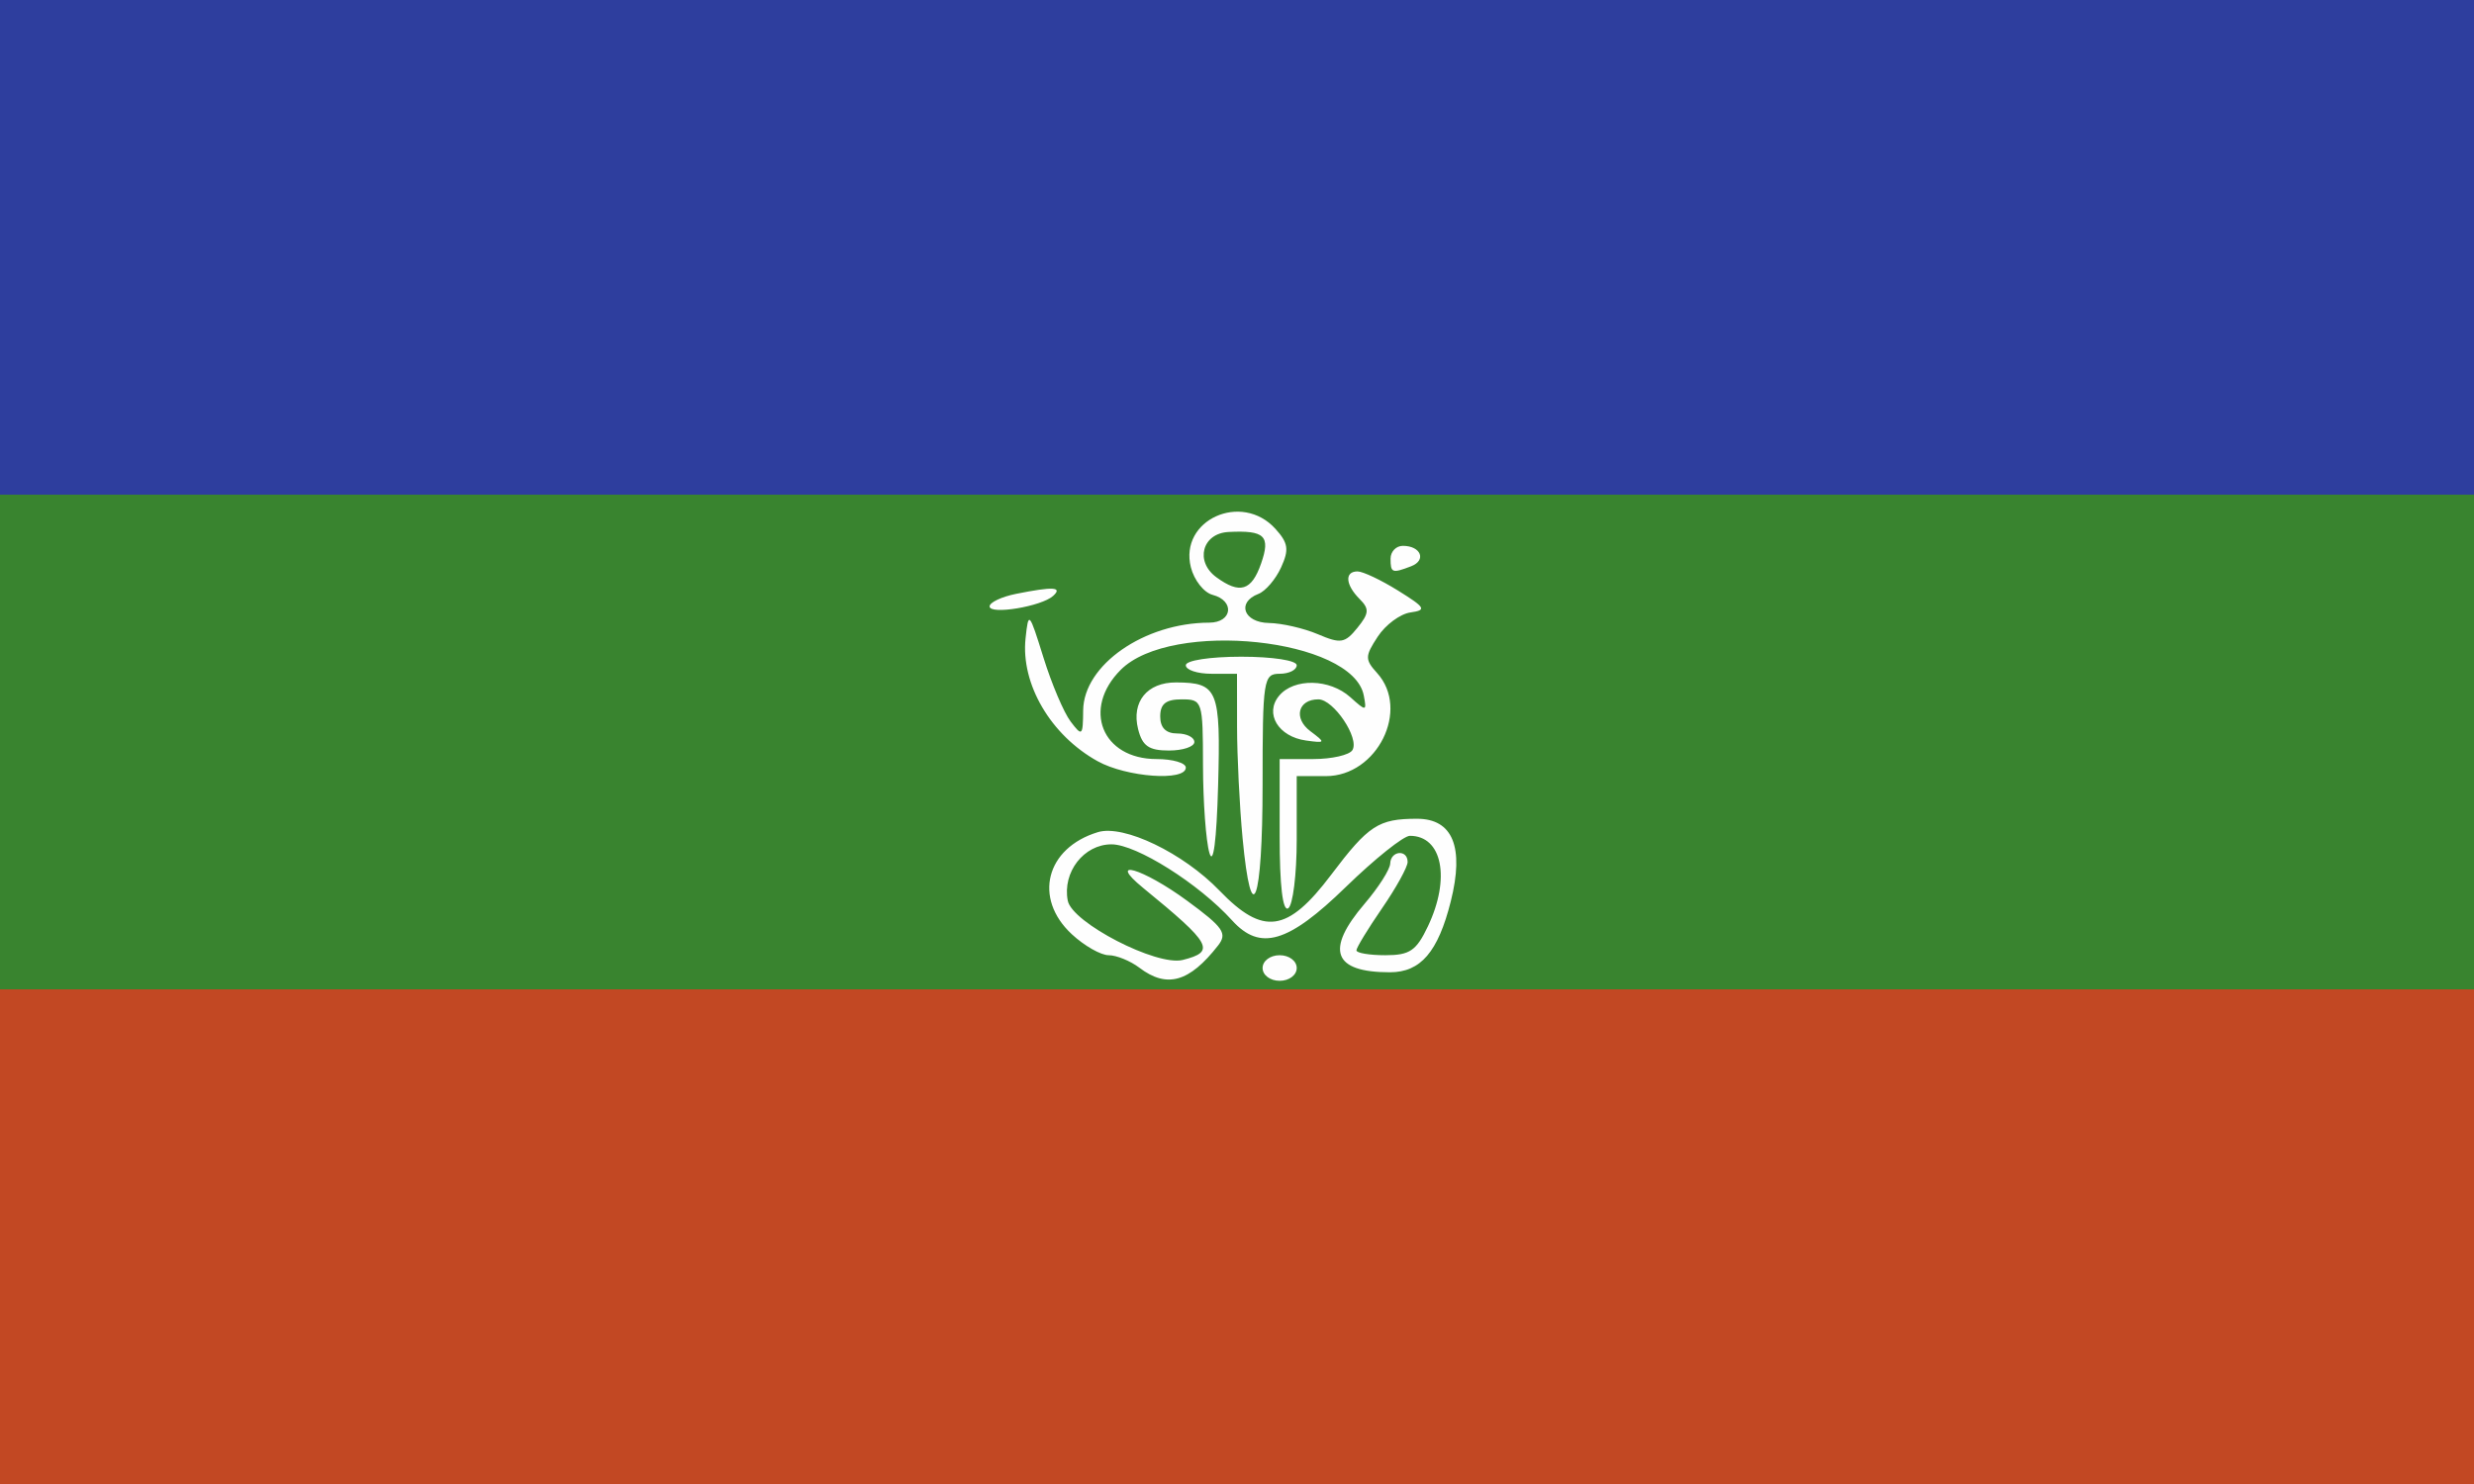
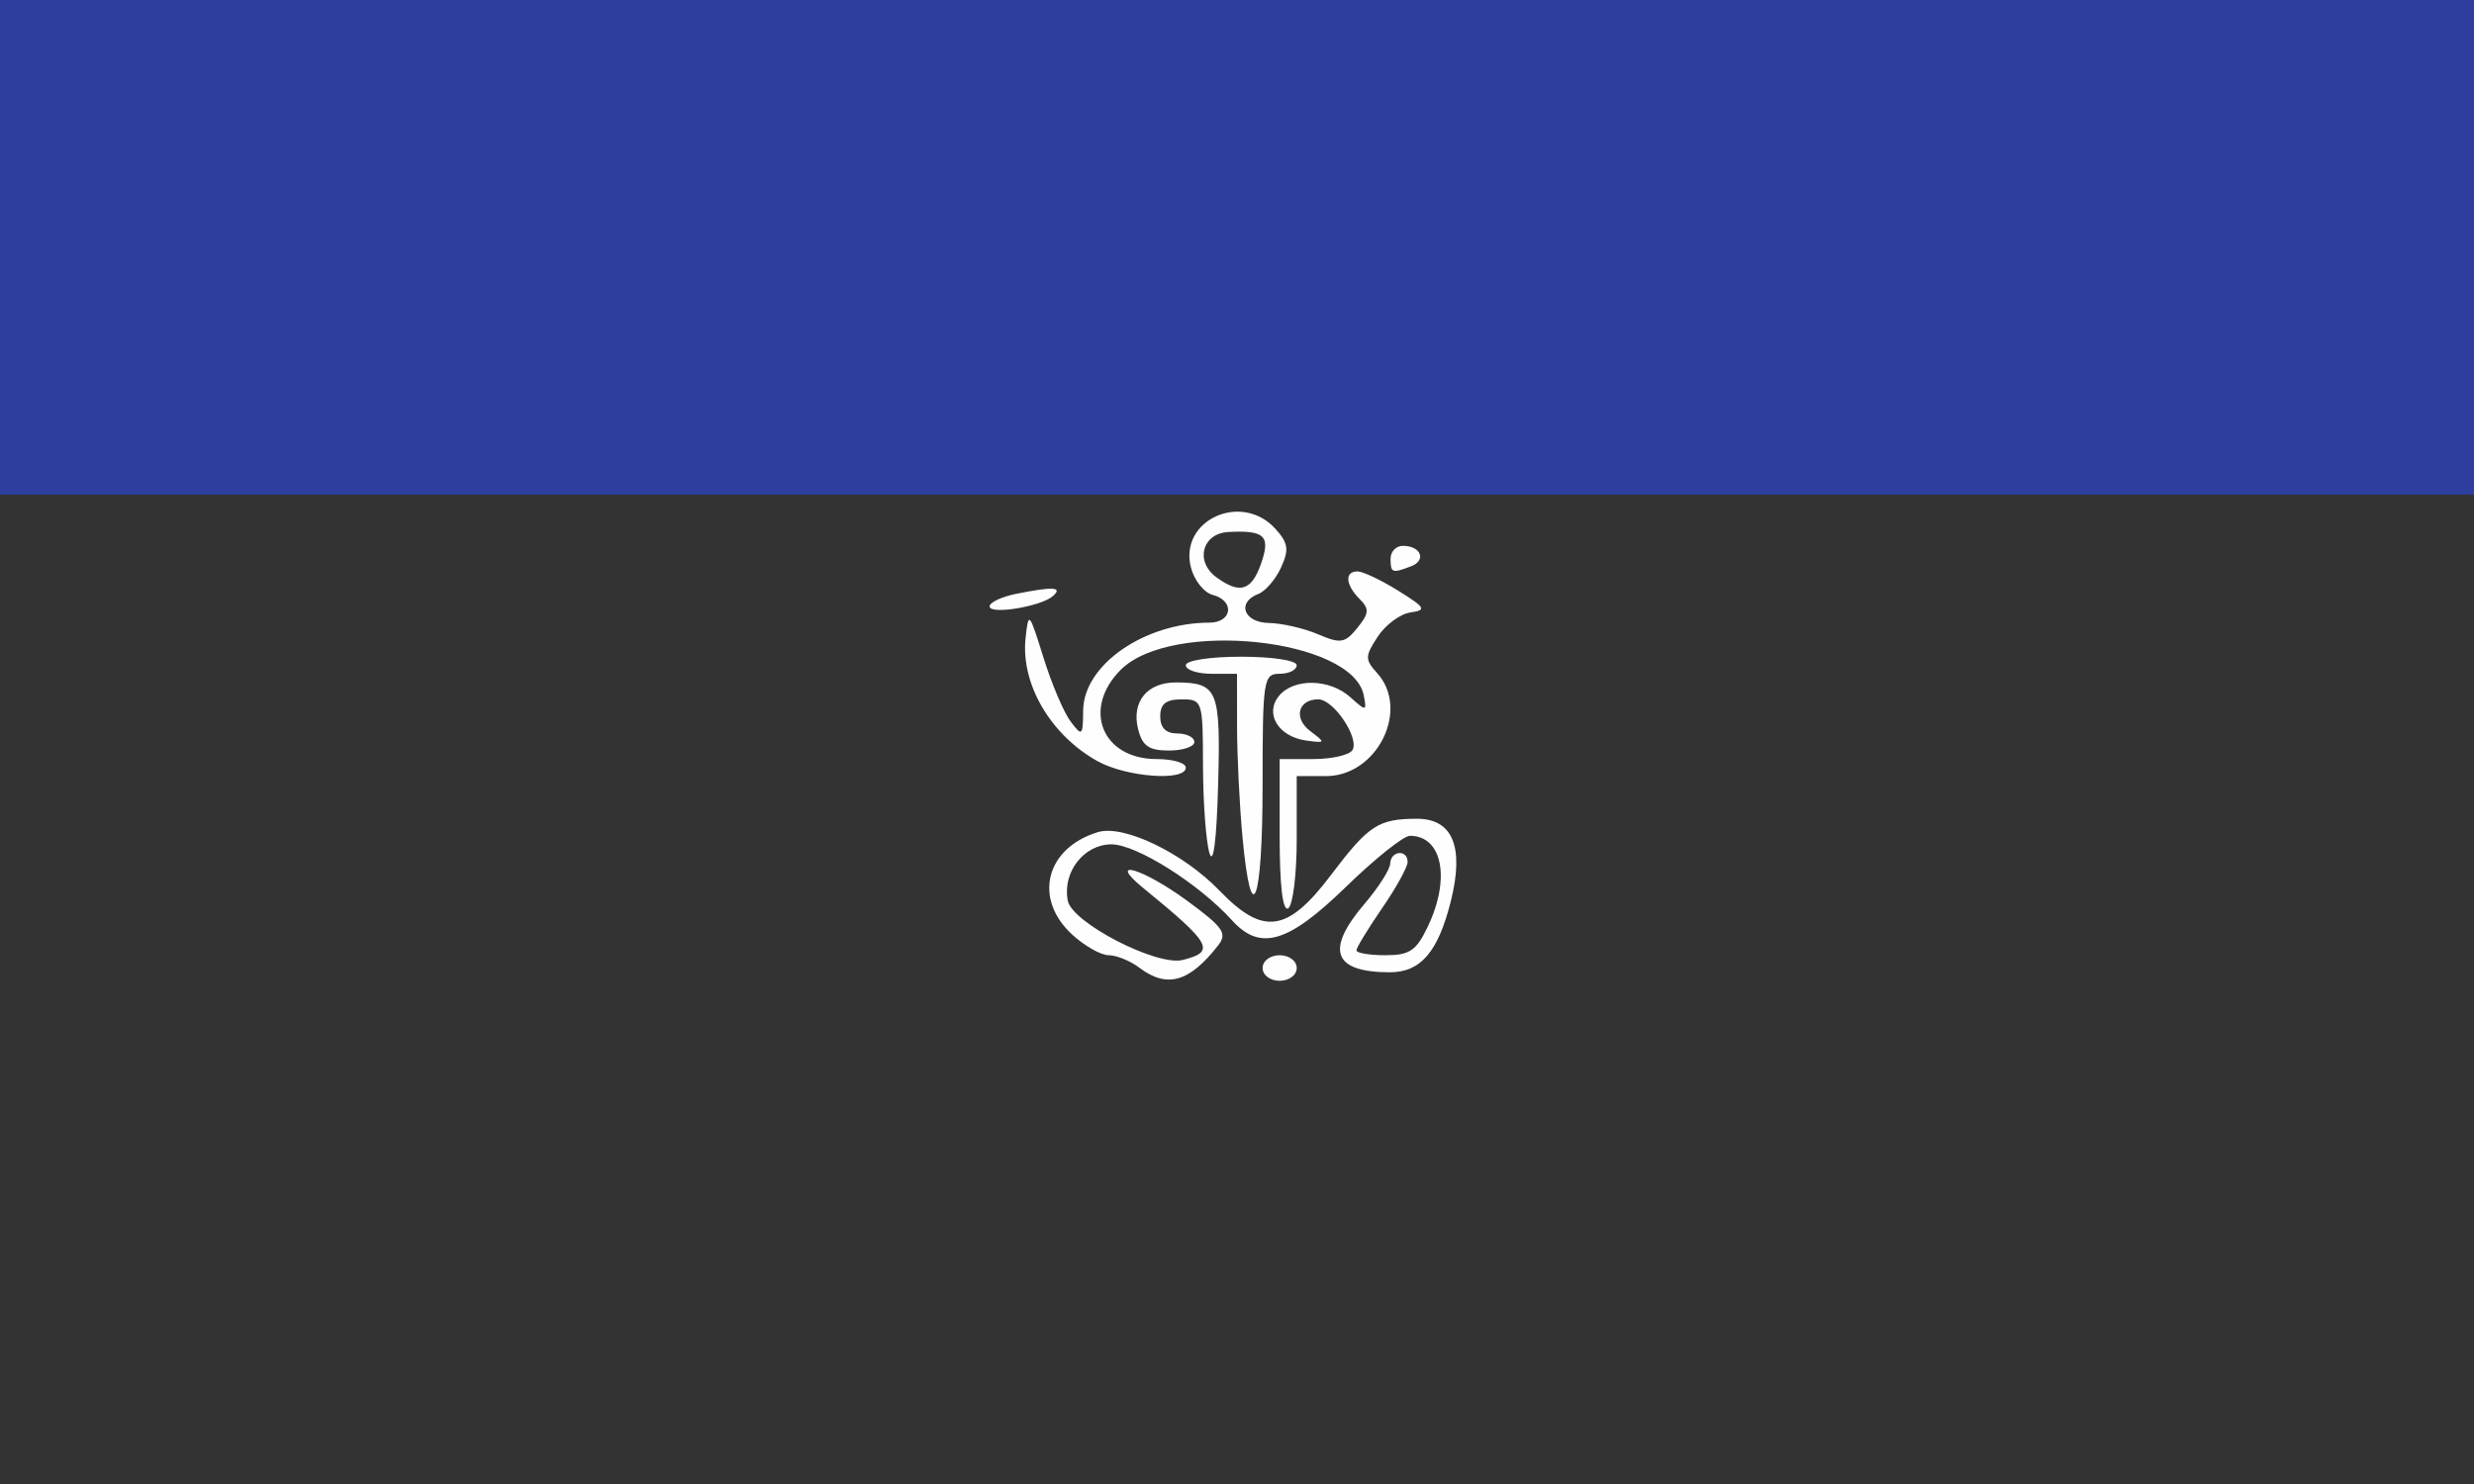
<svg xmlns="http://www.w3.org/2000/svg" version="1.1" id="svg1" width="290" height="174" viewBox="0 0 290 174">
  <rect x="0" y="0" width="290" height="174" fill="#333333" stroke="none" />
  <defs id="defs1" />
  <g id="layer1" style="display:inline">
    <rect style="display:inline;fill:#2e3e9e;fill-opacity:1;stroke-width:26.187;stroke-miterlimit:100;paint-order:fill markers stroke" id="rect1" width="290" height="58" x="0" y="0" />
-     <rect style="fill:#39842f;fill-opacity:1;stroke-width:26.187;stroke-miterlimit:100;paint-order:fill markers stroke" id="rect2" width="290" height="58" x="0" y="58" />
-     <rect style="fill:#c24823;fill-opacity:1;stroke-width:26.187;stroke-miterlimit:100;paint-order:fill markers stroke" id="rect3" width="290" height="58" x="0" y="116" />
  </g>
  <g id="layer2" style="display:inline">
    <path style="display:inline;fill:#fefefe" d="M 133.559,113.468 C 132.491,112.661 130.869,112 129.955,112 c -0.915,0 -2.854,-1.104 -4.309,-2.452 -4.556,-4.222 -3.054,-10.121 3.049,-11.979 3.015,-0.918 9.998,2.441 14.251,6.855 5.127,5.321 7.974,4.921 13.077,-1.838 C 160.425,96.755 161.581,96 166.103,96 c 4.195,0 5.554,3.33 3.955,9.691 -1.49,5.929 -3.533,8.309 -7.132,8.309 -6.654,0 -7.614,-2.601 -2.967,-8.038 1.628,-1.904 2.978,-4.025 3,-4.712 0.049,-1.518 2.041,-1.694 2.041,-0.18 0,0.588 -1.35,3.032 -3,5.43 -1.65,2.398 -3,4.617 -3,4.93 0,0.313 1.524,0.57 3.386,0.57 2.868,0 3.633,-0.52 5,-3.401 C 170.055,102.975 169.058,98 165.263,98 c -0.735,0 -4.113,2.7 -7.507,6 -6.78,6.594 -10.043,7.551 -13.334,3.915 C 140.537,103.621 133.208,99 130.285,99 c -3.234,0 -5.766,3.263 -5.123,6.6 0.499,2.592 10.432,7.718 13.476,6.955 3.894,-0.977 3.398,-1.879 -4.638,-8.446 -4.366,-3.567 -0.036,-2.306 5.148,1.5 4.261,3.128 4.745,3.827 3.634,5.25 -3.367,4.31 -5.993,5.053 -9.223,2.609 z M 148,113.5 c 0,-0.833 0.889,-1.5 2,-1.5 1.111,0 2,0.667 2,1.5 0,0.833 -0.889,1.5 -2,1.5 -1.111,0 -2,-0.667 -2,-1.5 z m 2,-15.441 V 89 h 3.941 c 2.168,0 4.231,-0.47 4.586,-1.044 C 159.388,86.564 156.329,82 154.536,82 c -2.39,0 -2.95,2.222 -0.939,3.73 1.814,1.361 1.791,1.412 -0.495,1.098 -3.258,-0.447 -4.9,-3.162 -3.172,-5.245 1.74,-2.097 5.934,-2.014 8.357,0.166 1.861,1.675 1.929,1.666 1.575,-0.196 -1.272,-6.699 -22.553,-8.955 -28.489,-3.019 C 126.808,83.101 129.174,89 135.571,89 137.457,89 139,89.45 139,90 c 0,1.639 -6.949,1.135 -10.343,-0.75 -5.497,-3.052 -9.012,-9.05 -8.442,-14.408 0.342,-3.215 0.421,-3.129 2.096,2.252 0.957,3.077 2.39,6.452 3.183,7.5 1.354,1.789 1.445,1.709 1.474,-1.303 0.053,-5.321 7.16,-10.266 14.782,-10.285 2.711,-0.007 3.019,-2.571 0.391,-3.258 -1.022,-0.267 -2.169,-1.723 -2.549,-3.234 -1.392,-5.545 5.95,-8.885 9.911,-4.509 1.506,1.664 1.619,2.432 0.664,4.528 -0.633,1.388 -1.829,2.785 -2.659,3.103 -2.588,0.993 -1.726,3.361 1.241,3.41 1.512,0.025 4.094,0.618 5.737,1.319 2.665,1.136 3.163,1.056 4.621,-0.745 1.385,-1.71 1.425,-2.228 0.263,-3.39 C 157.707,68.564 157.591,67 159.132,67 c 0.623,0 2.76,1.012 4.75,2.25 3.218,2.001 3.377,2.284 1.444,2.56 -1.196,0.17 -2.919,1.446 -3.828,2.835 -1.508,2.302 -1.515,2.679 -0.076,4.269 C 165.306,83.206 161.441,91 155.427,91 H 152 v 7.441 c 0,4.093 -0.45,7.719 -1,8.059 -0.639,0.395 -1,-2.656 -1,-8.441 z m -2.177,-31.982 c 1.131,-3.243 0.436,-3.917 -3.816,-3.702 -3.085,0.156 -3.969,3.449 -1.425,5.309 2.754,2.014 4.125,1.594 5.241,-1.607 z M 145.652,98.25 c -0.351,-3.712 -0.641,-9.562 -0.645,-13 L 145,79 h -3 c -1.65,0 -3,-0.45 -3,-1 0,-0.564 2.833,-1 6.5,-1 3.667,0 6.5,0.436 6.5,1 0,0.55 -0.9,1 -2,1 -1.897,0 -2,0.667 -2,13 0,13.902 -1.299,17.359 -2.348,6.25 z m -3.888,1.75 c -0.405,-1.375 -0.742,-5.987 -0.75,-10.25 C 141,82.154 140.95,82 138.5,82 c -1.833,0 -2.5,0.533 -2.5,2 0,1.333 0.667,2 2,2 1.1,0 2,0.45 2,1 0,0.55 -1.341,1 -2.981,1 -2.35,0 -3.114,-0.532 -3.612,-2.513 -0.804,-3.203 1.064,-5.492 4.465,-5.472 4.89,0.029 5.223,0.846 4.914,12.066 -0.179,6.488 -0.565,9.475 -1.023,7.918 z M 116,71.1 c 0,-0.468 1.406,-1.131 3.125,-1.475 4.329,-0.866 5.468,-0.802 4.325,0.243 C 122.093,71.107 116,72.115 116,71.1 Z m 47,-5.6 c 0,-0.825 0.648,-1.5 1.441,-1.5 2.116,0 2.802,1.693 0.971,2.395 C 163.184,67.25 163,67.182 163,65.5 Z" id="path6" />
  </g>
</svg>